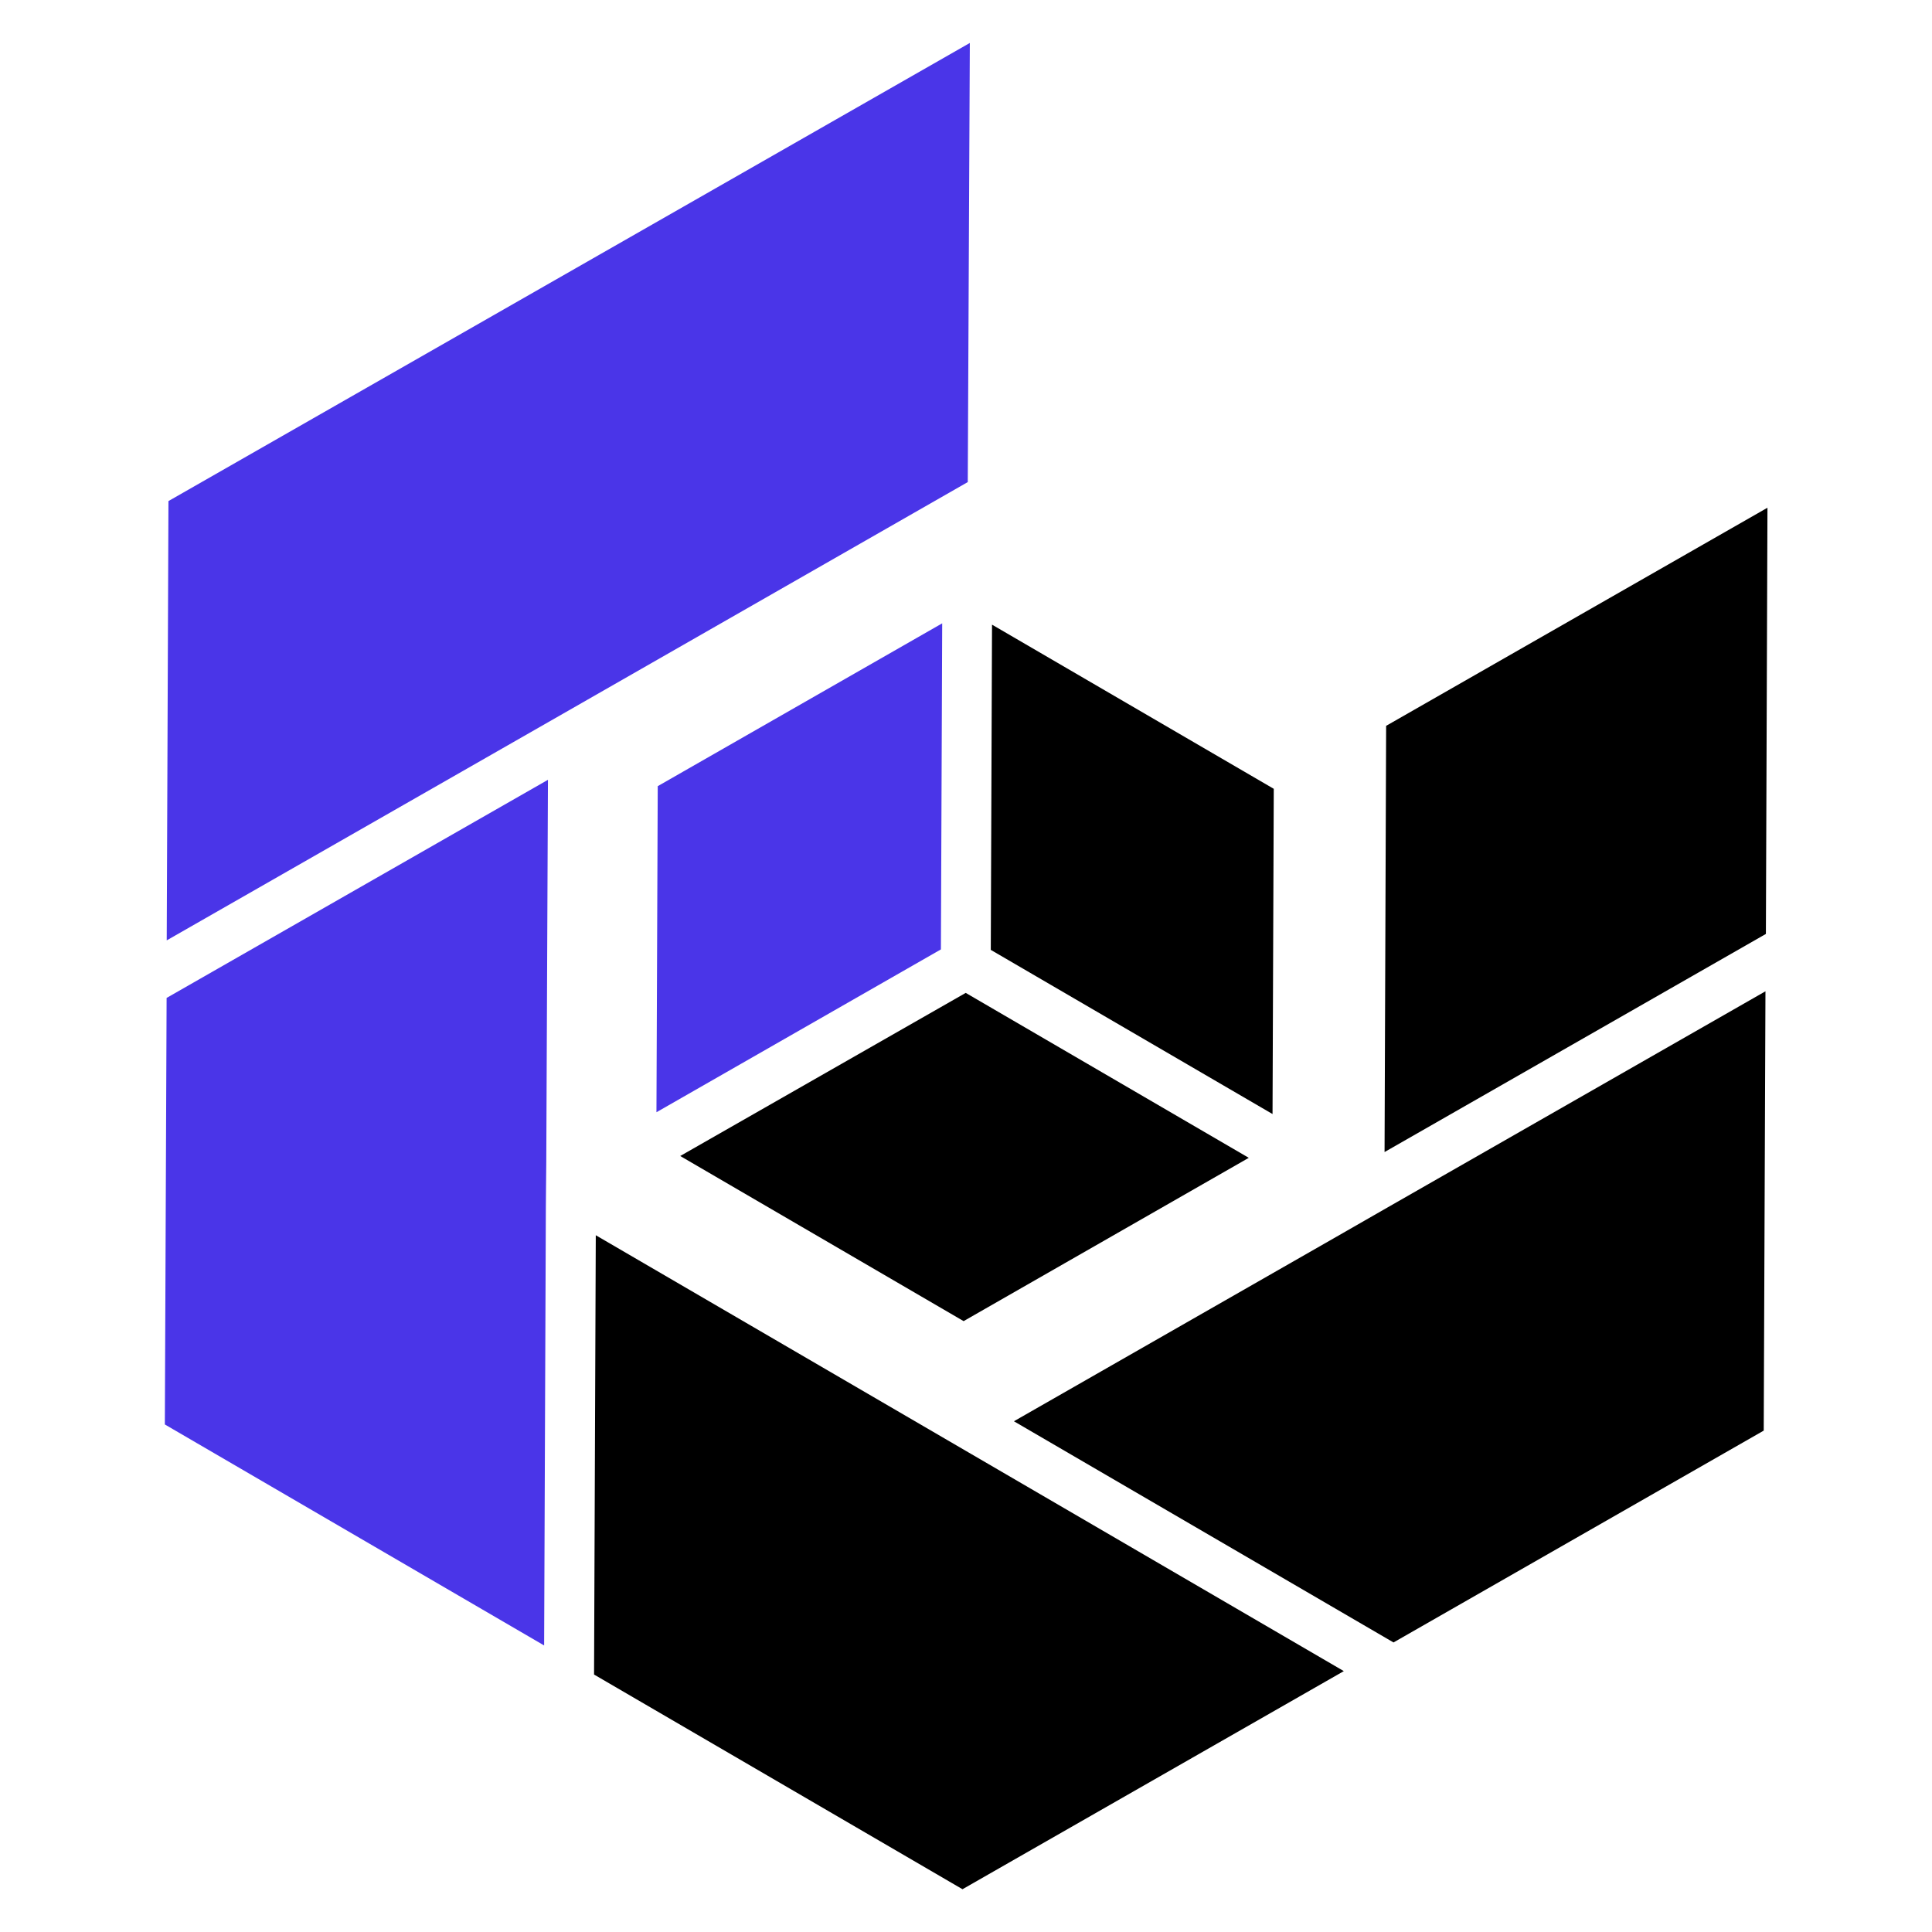
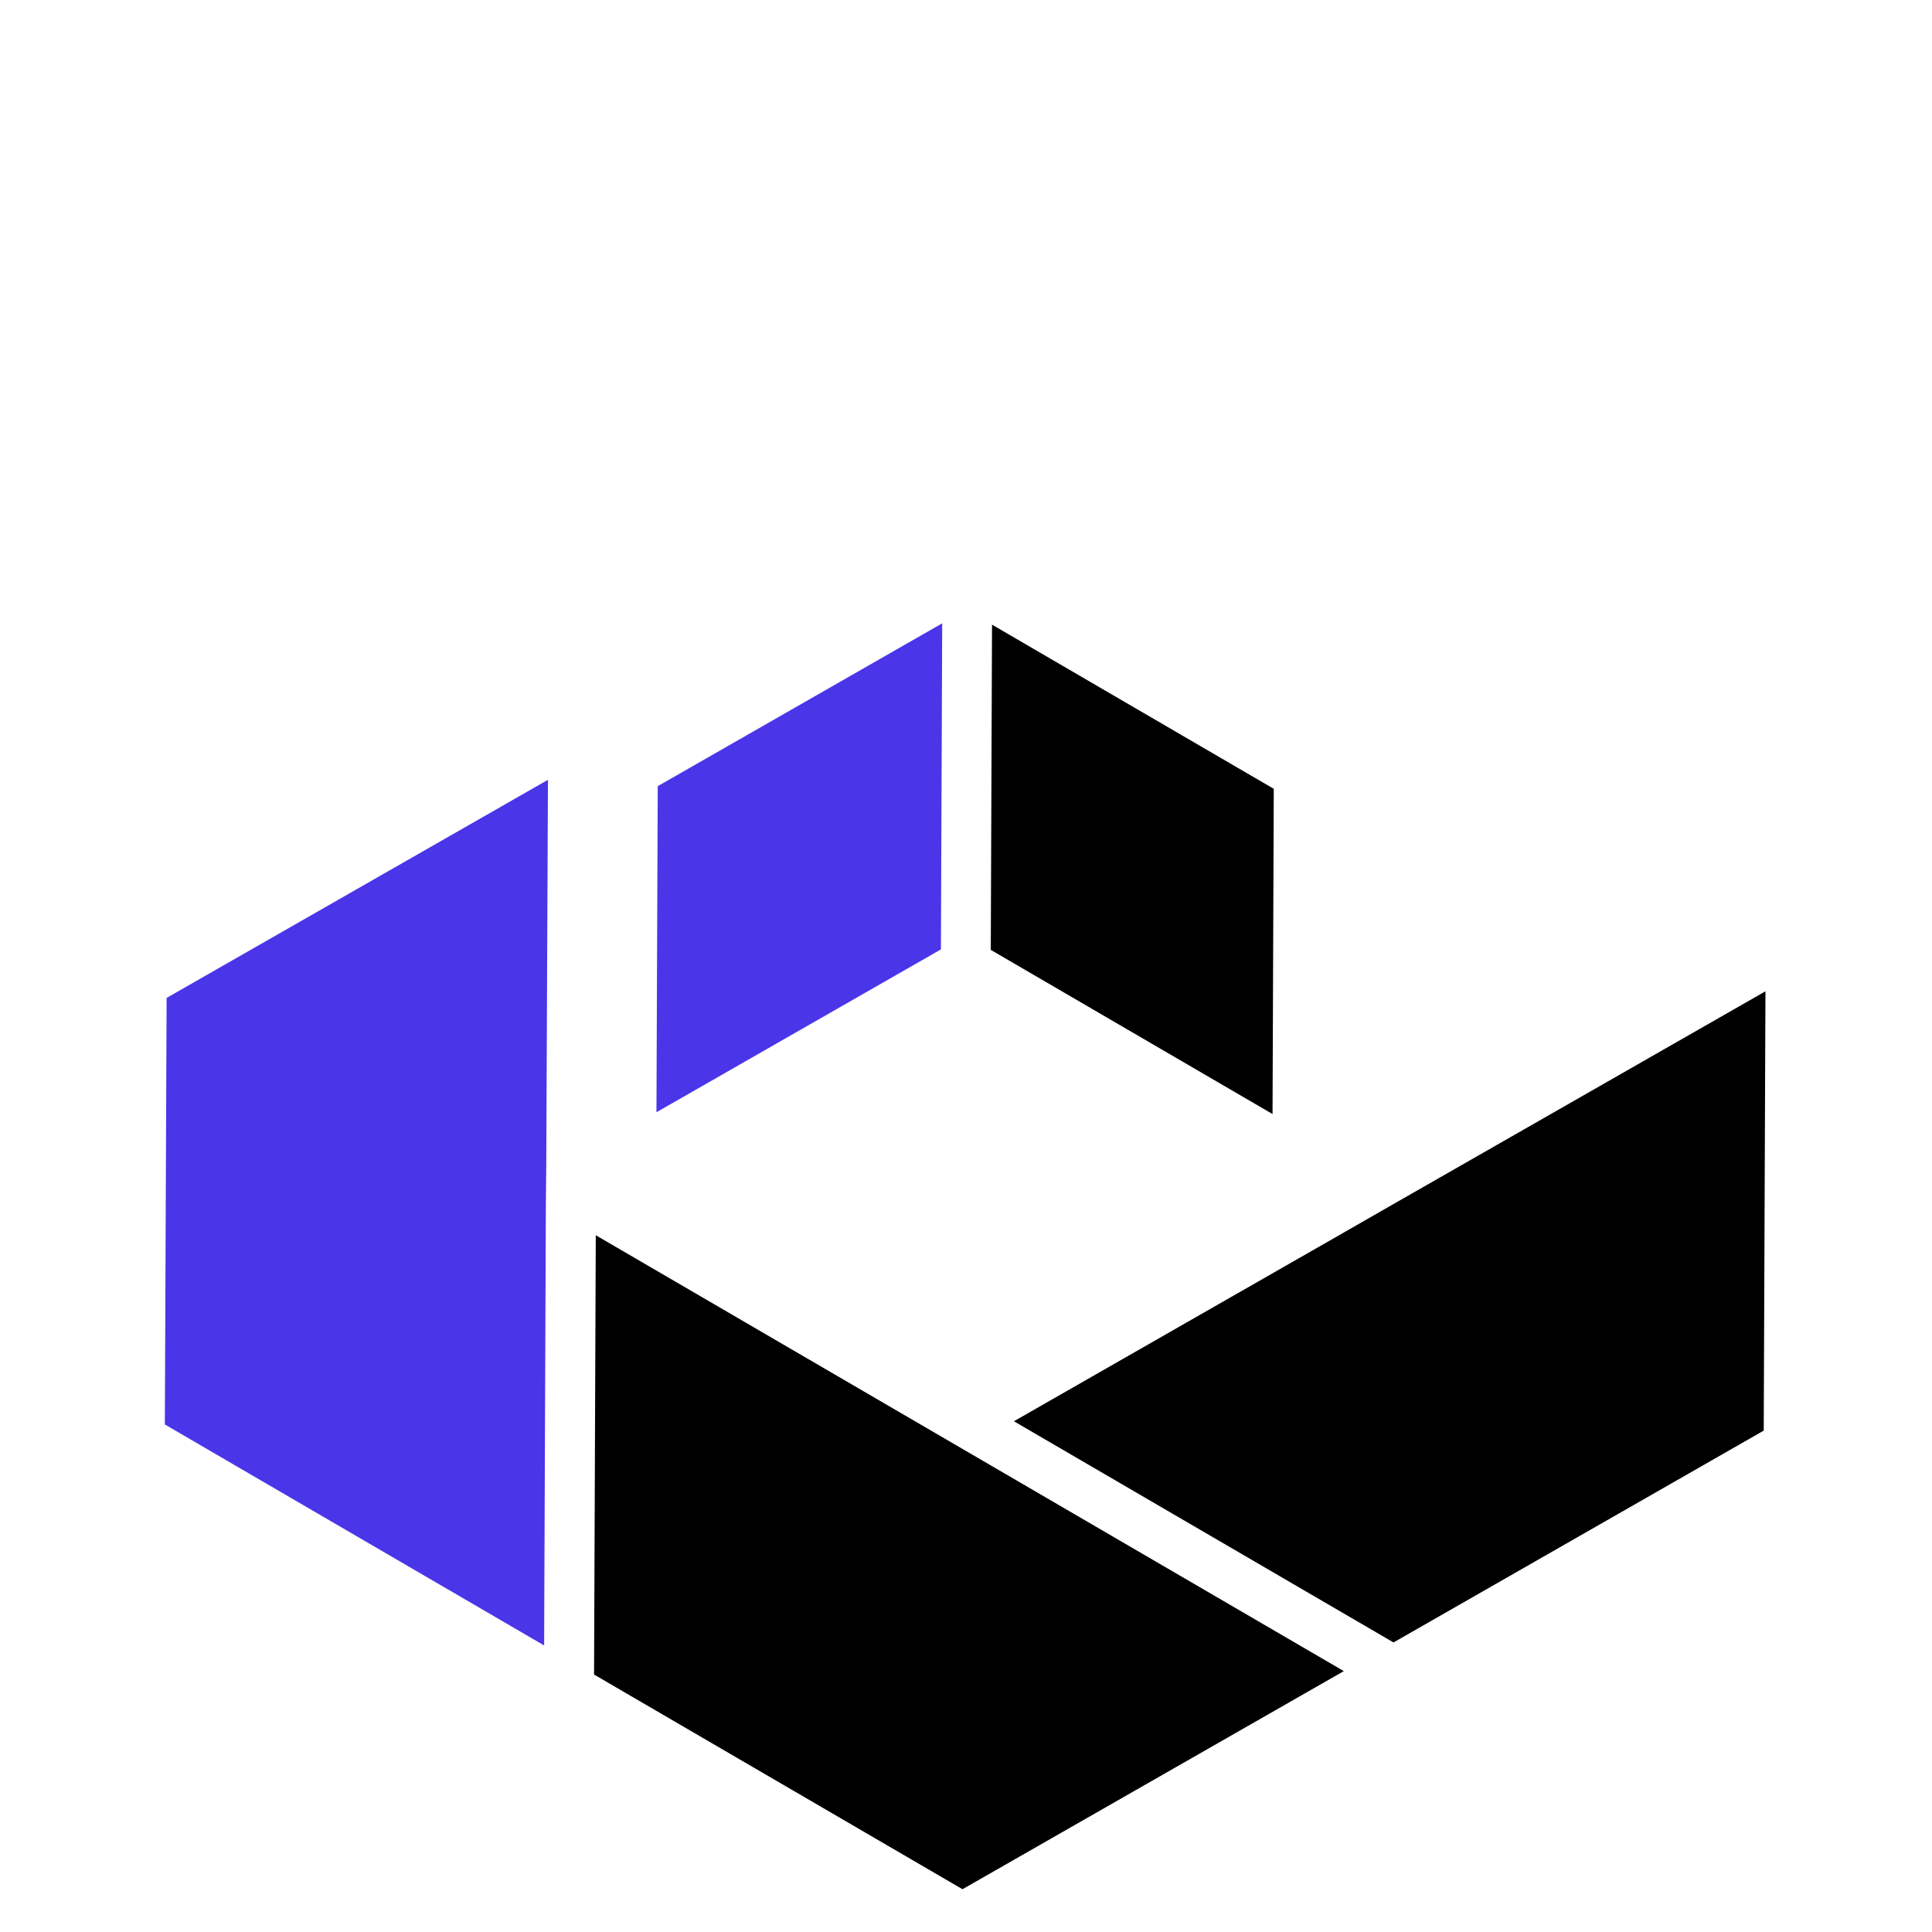
<svg xmlns="http://www.w3.org/2000/svg" width="1024" zoomAndPan="magnify" viewBox="0 0 768 768" height="1024" preserveAspectRatio="xMidYMid meet" version="1.0">
  <defs>
    <clipPath id="a2d0a879e8">
      <path d="M 65 309 L 218 309 L 218 655 L 65 655 Z M 65 309 " clip-rule="nonzero" />
    </clipPath>
    <clipPath id="23e053e1b9">
      <path d="M -93.117 473.91 L 227.078 -75.609 L 861.488 294.051 L 541.293 843.57 Z M -93.117 473.91 " clip-rule="nonzero" />
    </clipPath>
    <clipPath id="b5300038e5">
      <path d="M -93.117 473.91 L 227.078 -75.609 L 861.488 294.051 L 541.293 843.57 Z M -93.117 473.91 " clip-rule="nonzero" />
    </clipPath>
    <clipPath id="9f2a4a3bd6">
      <path d="M 403 394 L 702 394 L 702 653 L 403 653 Z M 403 394 " clip-rule="nonzero" />
    </clipPath>
    <clipPath id="2eeb4949e4">
      <path d="M -93.117 473.91 L 227.078 -75.609 L 861.488 294.051 L 541.293 843.57 Z M -93.117 473.91 " clip-rule="nonzero" />
    </clipPath>
    <clipPath id="18cf86aa62">
      <path d="M -93.117 473.91 L 227.078 -75.609 L 861.488 294.051 L 541.293 843.57 Z M -93.117 473.91 " clip-rule="nonzero" />
    </clipPath>
    <clipPath id="3ec441a7e7">
-       <path d="M 550 201 L 703 201 L 703 458 L 550 458 Z M 550 201 " clip-rule="nonzero" />
-     </clipPath>
+       </clipPath>
    <clipPath id="2bd7384b99">
-       <path d="M -93.117 473.91 L 227.078 -75.609 L 861.488 294.051 L 541.293 843.57 Z M -93.117 473.91 " clip-rule="nonzero" />
-     </clipPath>
+       </clipPath>
    <clipPath id="e0696b05c4">
      <path d="M -93.117 473.91 L 227.078 -75.609 L 861.488 294.051 L 541.293 843.57 Z M -93.117 473.91 " clip-rule="nonzero" />
    </clipPath>
    <clipPath id="28160abe68">
      <path d="M 393 248 L 507 248 L 507 443 L 393 443 Z M 393 248 " clip-rule="nonzero" />
    </clipPath>
    <clipPath id="191c5d0647">
      <path d="M -93.117 473.91 L 227.078 -75.609 L 861.488 294.051 L 541.293 843.57 Z M -93.117 473.91 " clip-rule="nonzero" />
    </clipPath>
    <clipPath id="ab656db306">
      <path d="M -93.117 473.91 L 227.078 -75.609 L 861.488 294.051 L 541.293 843.57 Z M -93.117 473.91 " clip-rule="nonzero" />
    </clipPath>
    <clipPath id="380beccb2a">
      <path d="M 66 17 L 386 17 L 386 374 L 66 374 Z M 66 17 " clip-rule="nonzero" />
    </clipPath>
    <clipPath id="b3b68a57c6">
      <path d="M -93.117 473.91 L 227.078 -75.609 L 861.488 294.051 L 541.293 843.57 Z M -93.117 473.91 " clip-rule="nonzero" />
    </clipPath>
    <clipPath id="941aaf0e8d">
-       <path d="M -93.117 473.91 L 227.078 -75.609 L 861.488 294.051 L 541.293 843.57 Z M -93.117 473.91 " clip-rule="nonzero" />
-     </clipPath>
+       </clipPath>
    <clipPath id="d7a5afc55c">
      <path d="M 260 247 L 375 247 L 375 443 L 260 443 Z M 260 247 " clip-rule="nonzero" />
    </clipPath>
    <clipPath id="029fc648d3">
      <path d="M -93.117 473.91 L 227.078 -75.609 L 861.488 294.051 L 541.293 843.57 Z M -93.117 473.91 " clip-rule="nonzero" />
    </clipPath>
    <clipPath id="7428d3cb4b">
      <path d="M -93.117 473.91 L 227.078 -75.609 L 861.488 294.051 L 541.293 843.57 Z M -93.117 473.91 " clip-rule="nonzero" />
    </clipPath>
    <clipPath id="24b441dacd">
      <path d="M 236 491 L 535 491 L 535 751 L 236 751 Z M 236 491 " clip-rule="nonzero" />
    </clipPath>
    <clipPath id="0d4590a33e">
      <path d="M -93.117 473.91 L 227.078 -75.609 L 861.488 294.051 L 541.293 843.57 Z M -93.117 473.91 " clip-rule="nonzero" />
    </clipPath>
    <clipPath id="2ddd6c5fa0">
      <path d="M -93.117 473.91 L 227.078 -75.609 L 861.488 294.051 L 541.293 843.57 Z M -93.117 473.91 " clip-rule="nonzero" />
    </clipPath>
    <clipPath id="63b7d0c188">
      <path d="M 270 394 L 497 394 L 497 526 L 270 526 Z M 270 394 " clip-rule="nonzero" />
    </clipPath>
    <clipPath id="37c1e84924">
      <path d="M -93.117 473.91 L 227.078 -75.609 L 861.488 294.051 L 541.293 843.57 Z M -93.117 473.91 " clip-rule="nonzero" />
    </clipPath>
    <clipPath id="0f3dd4b7ab">
      <path d="M -93.117 473.91 L 227.078 -75.609 L 861.488 294.051 L 541.293 843.57 Z M -93.117 473.91 " clip-rule="nonzero" />
    </clipPath>
  </defs>
  <g clip-path="url(#a2d0a879e8)">
    <g clip-path="url(#23e053e1b9)">
      <g clip-path="url(#b5300038e5)">
        <path fill="#4a35e8" d="M 66.23 396.691 L 65.531 566.246 L 216.301 654.094 L 216.988 479.465 L 217.051 472.156 L 217.152 462.074 L 217.82 309.988 Z M 66.23 396.691 " fill-opacity="1" fill-rule="nonzero" />
      </g>
    </g>
  </g>
  <g clip-path="url(#9f2a4a3bd6)">
    <g clip-path="url(#2eeb4949e4)">
      <g clip-path="url(#18cf86aa62)">
        <path fill="#000000" d="M 550.207 480.758 L 531.301 491.602 L 403.047 564.973 L 553.945 652.898 L 701.109 568.688 L 701.797 394.055 Z M 550.207 480.758 " fill-opacity="1" fill-rule="nonzero" />
      </g>
    </g>
  </g>
  <g clip-path="url(#3ec441a7e7)">
    <g clip-path="url(#2bd7384b99)">
      <g clip-path="url(#e0696b05c4)">
        <path fill="#000000" d="M 551.008 288.535 L 550.383 457.953 L 701.969 371.25 L 702.594 201.828 Z M 551.008 288.535 " fill-opacity="1" fill-rule="nonzero" />
      </g>
    </g>
  </g>
  <g clip-path="url(#28160abe68)">
    <g clip-path="url(#191c5d0647)">
      <g clip-path="url(#ab656db306)">
        <path fill="#000000" d="M 394.344 248.309 L 393.852 377.59 L 505.852 442.848 L 506.344 313.566 Z M 394.344 248.309 " fill-opacity="1" fill-rule="nonzero" />
      </g>
    </g>
  </g>
  <g clip-path="url(#380beccb2a)">
    <g clip-path="url(#b3b68a57c6)">
      <g clip-path="url(#941aaf0e8d)">
        <path fill="#4a35e8" d="M 238.434 101.156 L 66.961 199.184 L 66.277 373.812 L 217.863 287.109 L 384.703 191.633 L 385.52 17.078 Z M 238.434 101.156 " fill-opacity="1" fill-rule="nonzero" />
      </g>
    </g>
  </g>
  <g clip-path="url(#d7a5afc55c)">
    <g clip-path="url(#029fc648d3)">
      <g clip-path="url(#7428d3cb4b)">
        <path fill="#4a35e8" d="M 260.949 442.133 L 374.027 377.402 L 374.539 247.785 L 261.461 312.512 Z M 260.949 442.133 " fill-opacity="1" fill-rule="nonzero" />
      </g>
    </g>
  </g>
  <g clip-path="url(#24b441dacd)">
    <g clip-path="url(#0d4590a33e)">
      <g clip-path="url(#2ddd6c5fa0)">
        <path fill="#000000" d="M 382.605 750.996 L 534.191 664.293 L 385.902 577.887 L 384.988 577.355 L 236.832 491.027 L 236.145 665.656 Z M 382.605 750.996 " fill-opacity="1" fill-rule="nonzero" />
      </g>
    </g>
  </g>
  <g clip-path="url(#63b7d0c188)">
    <g clip-path="url(#37c1e84924)">
      <g clip-path="url(#0f3dd4b7ab)">
-         <path fill="#000000" d="M 270.398 459.527 L 383.051 525.168 L 496.41 460.254 L 383.891 394.688 Z M 270.398 459.527 " fill-opacity="1" fill-rule="nonzero" />
-       </g>
+         </g>
    </g>
  </g>
</svg>